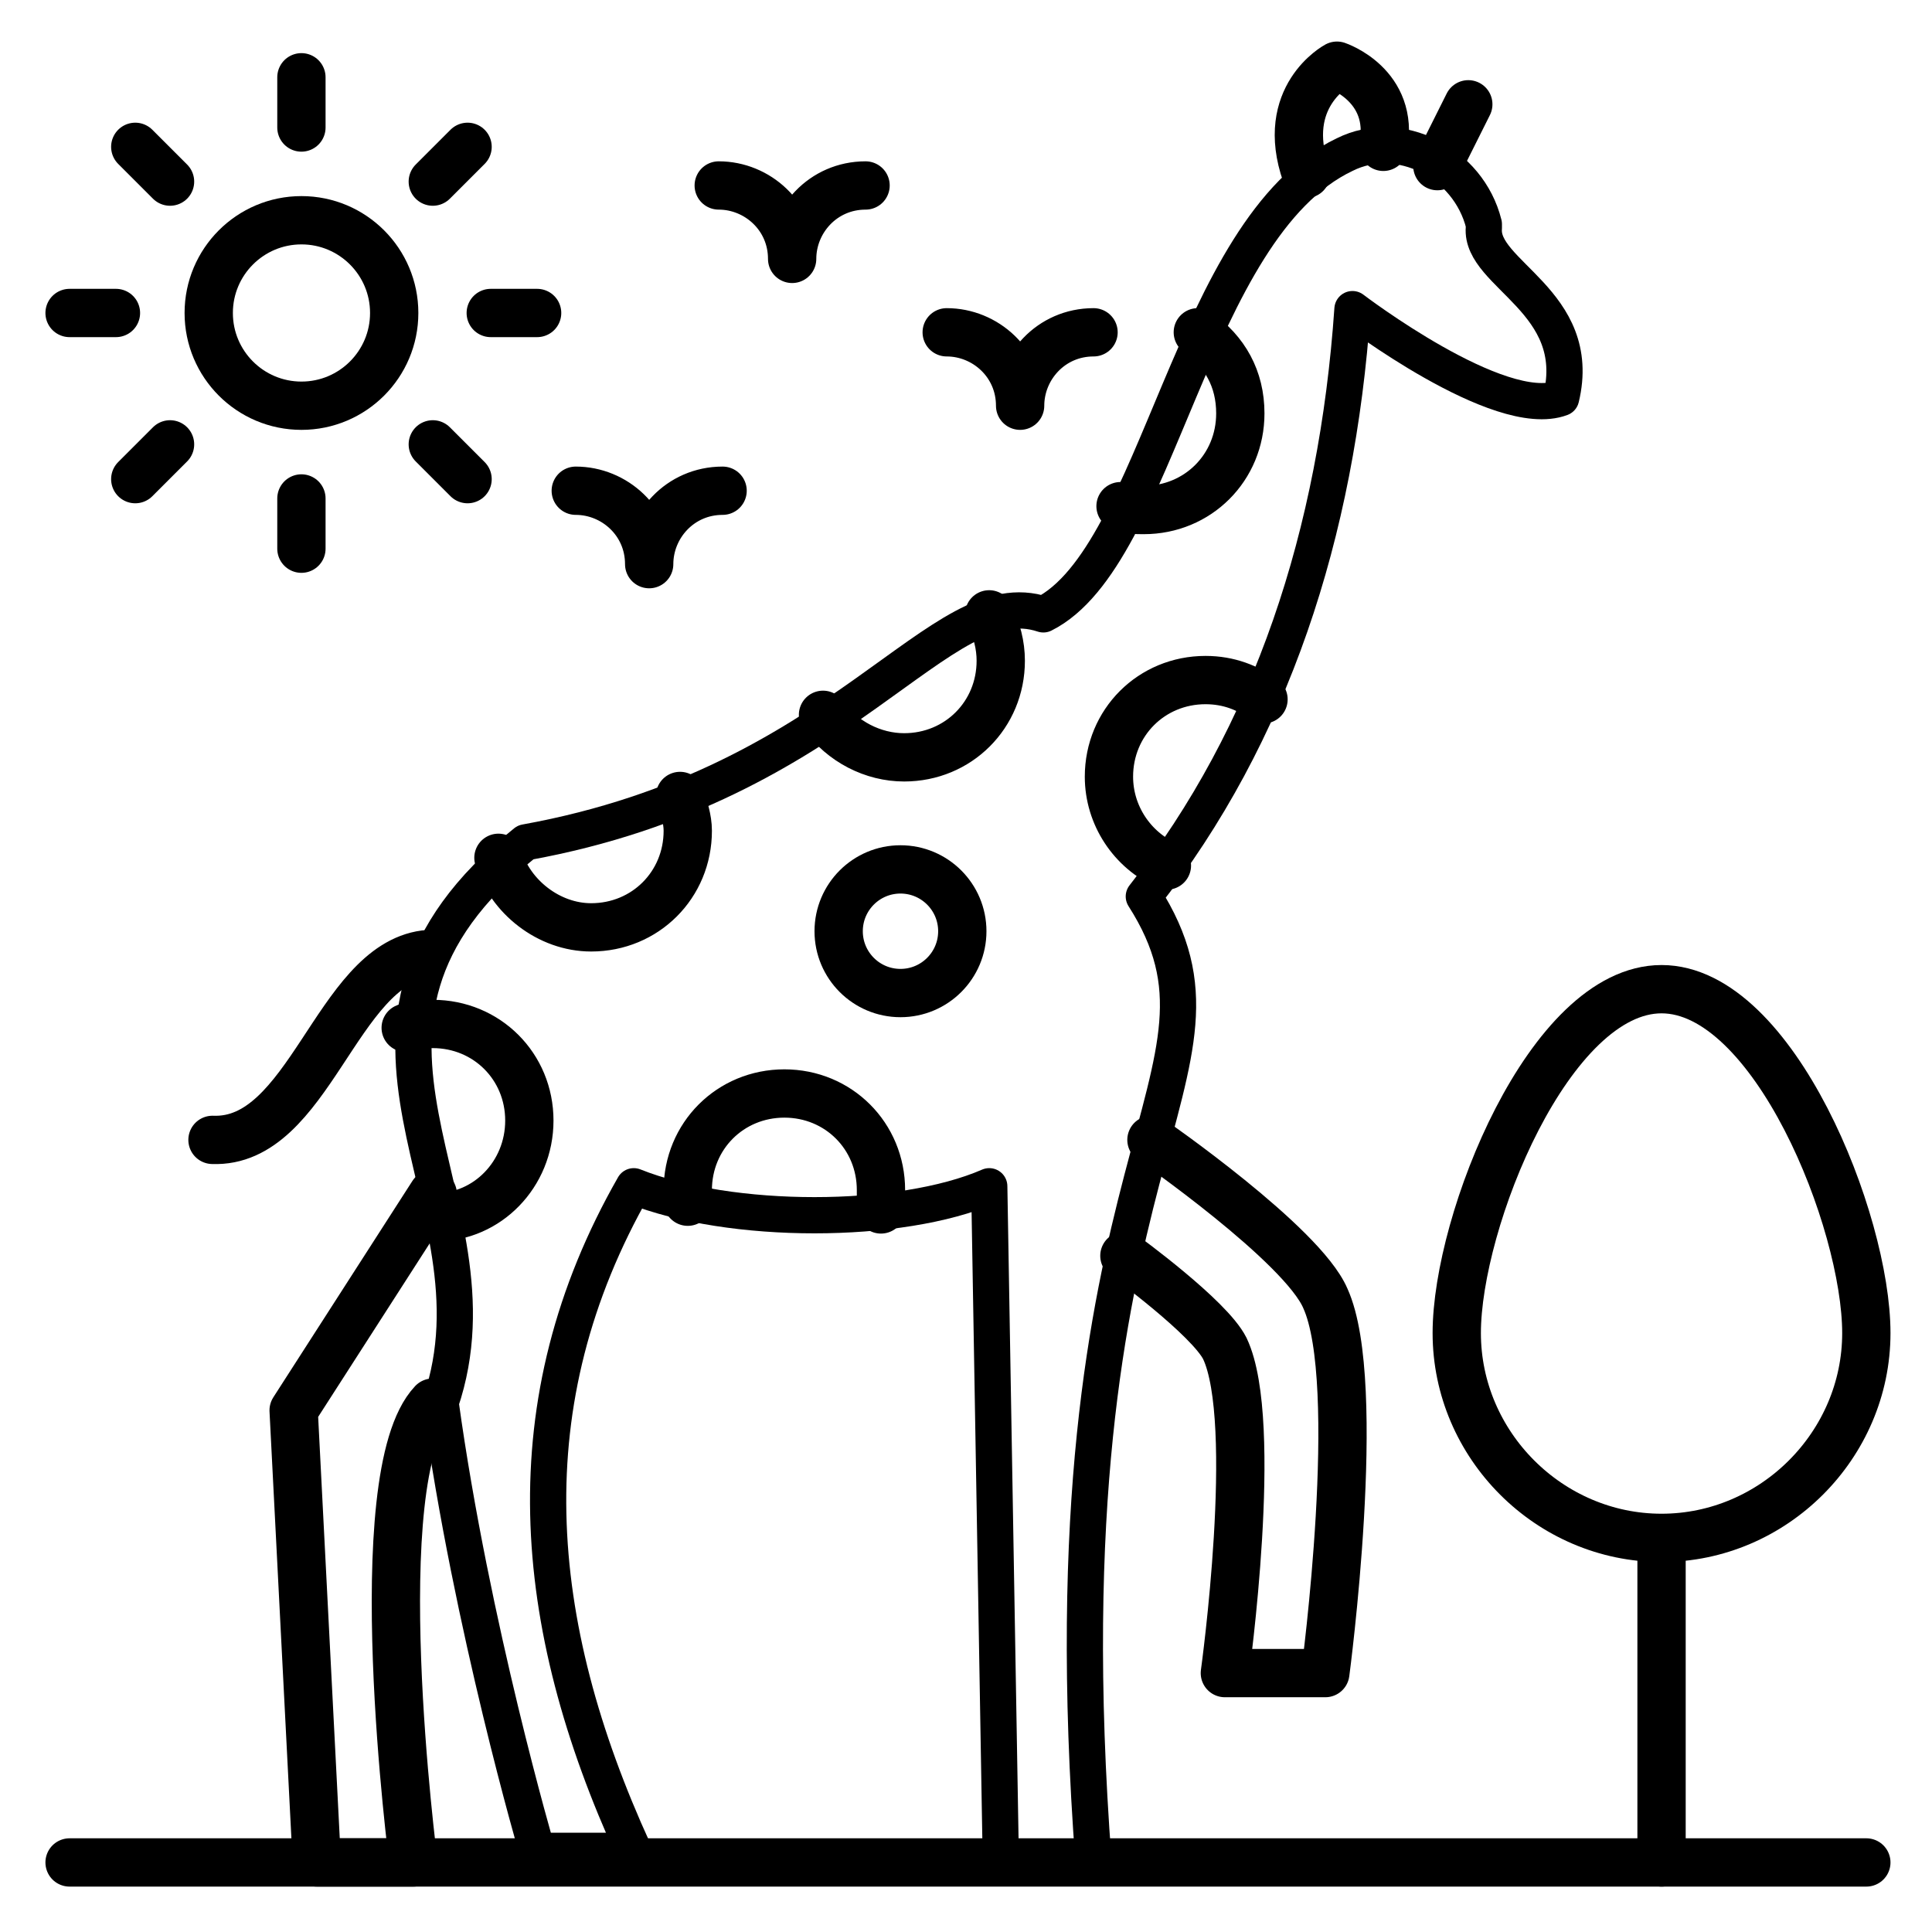
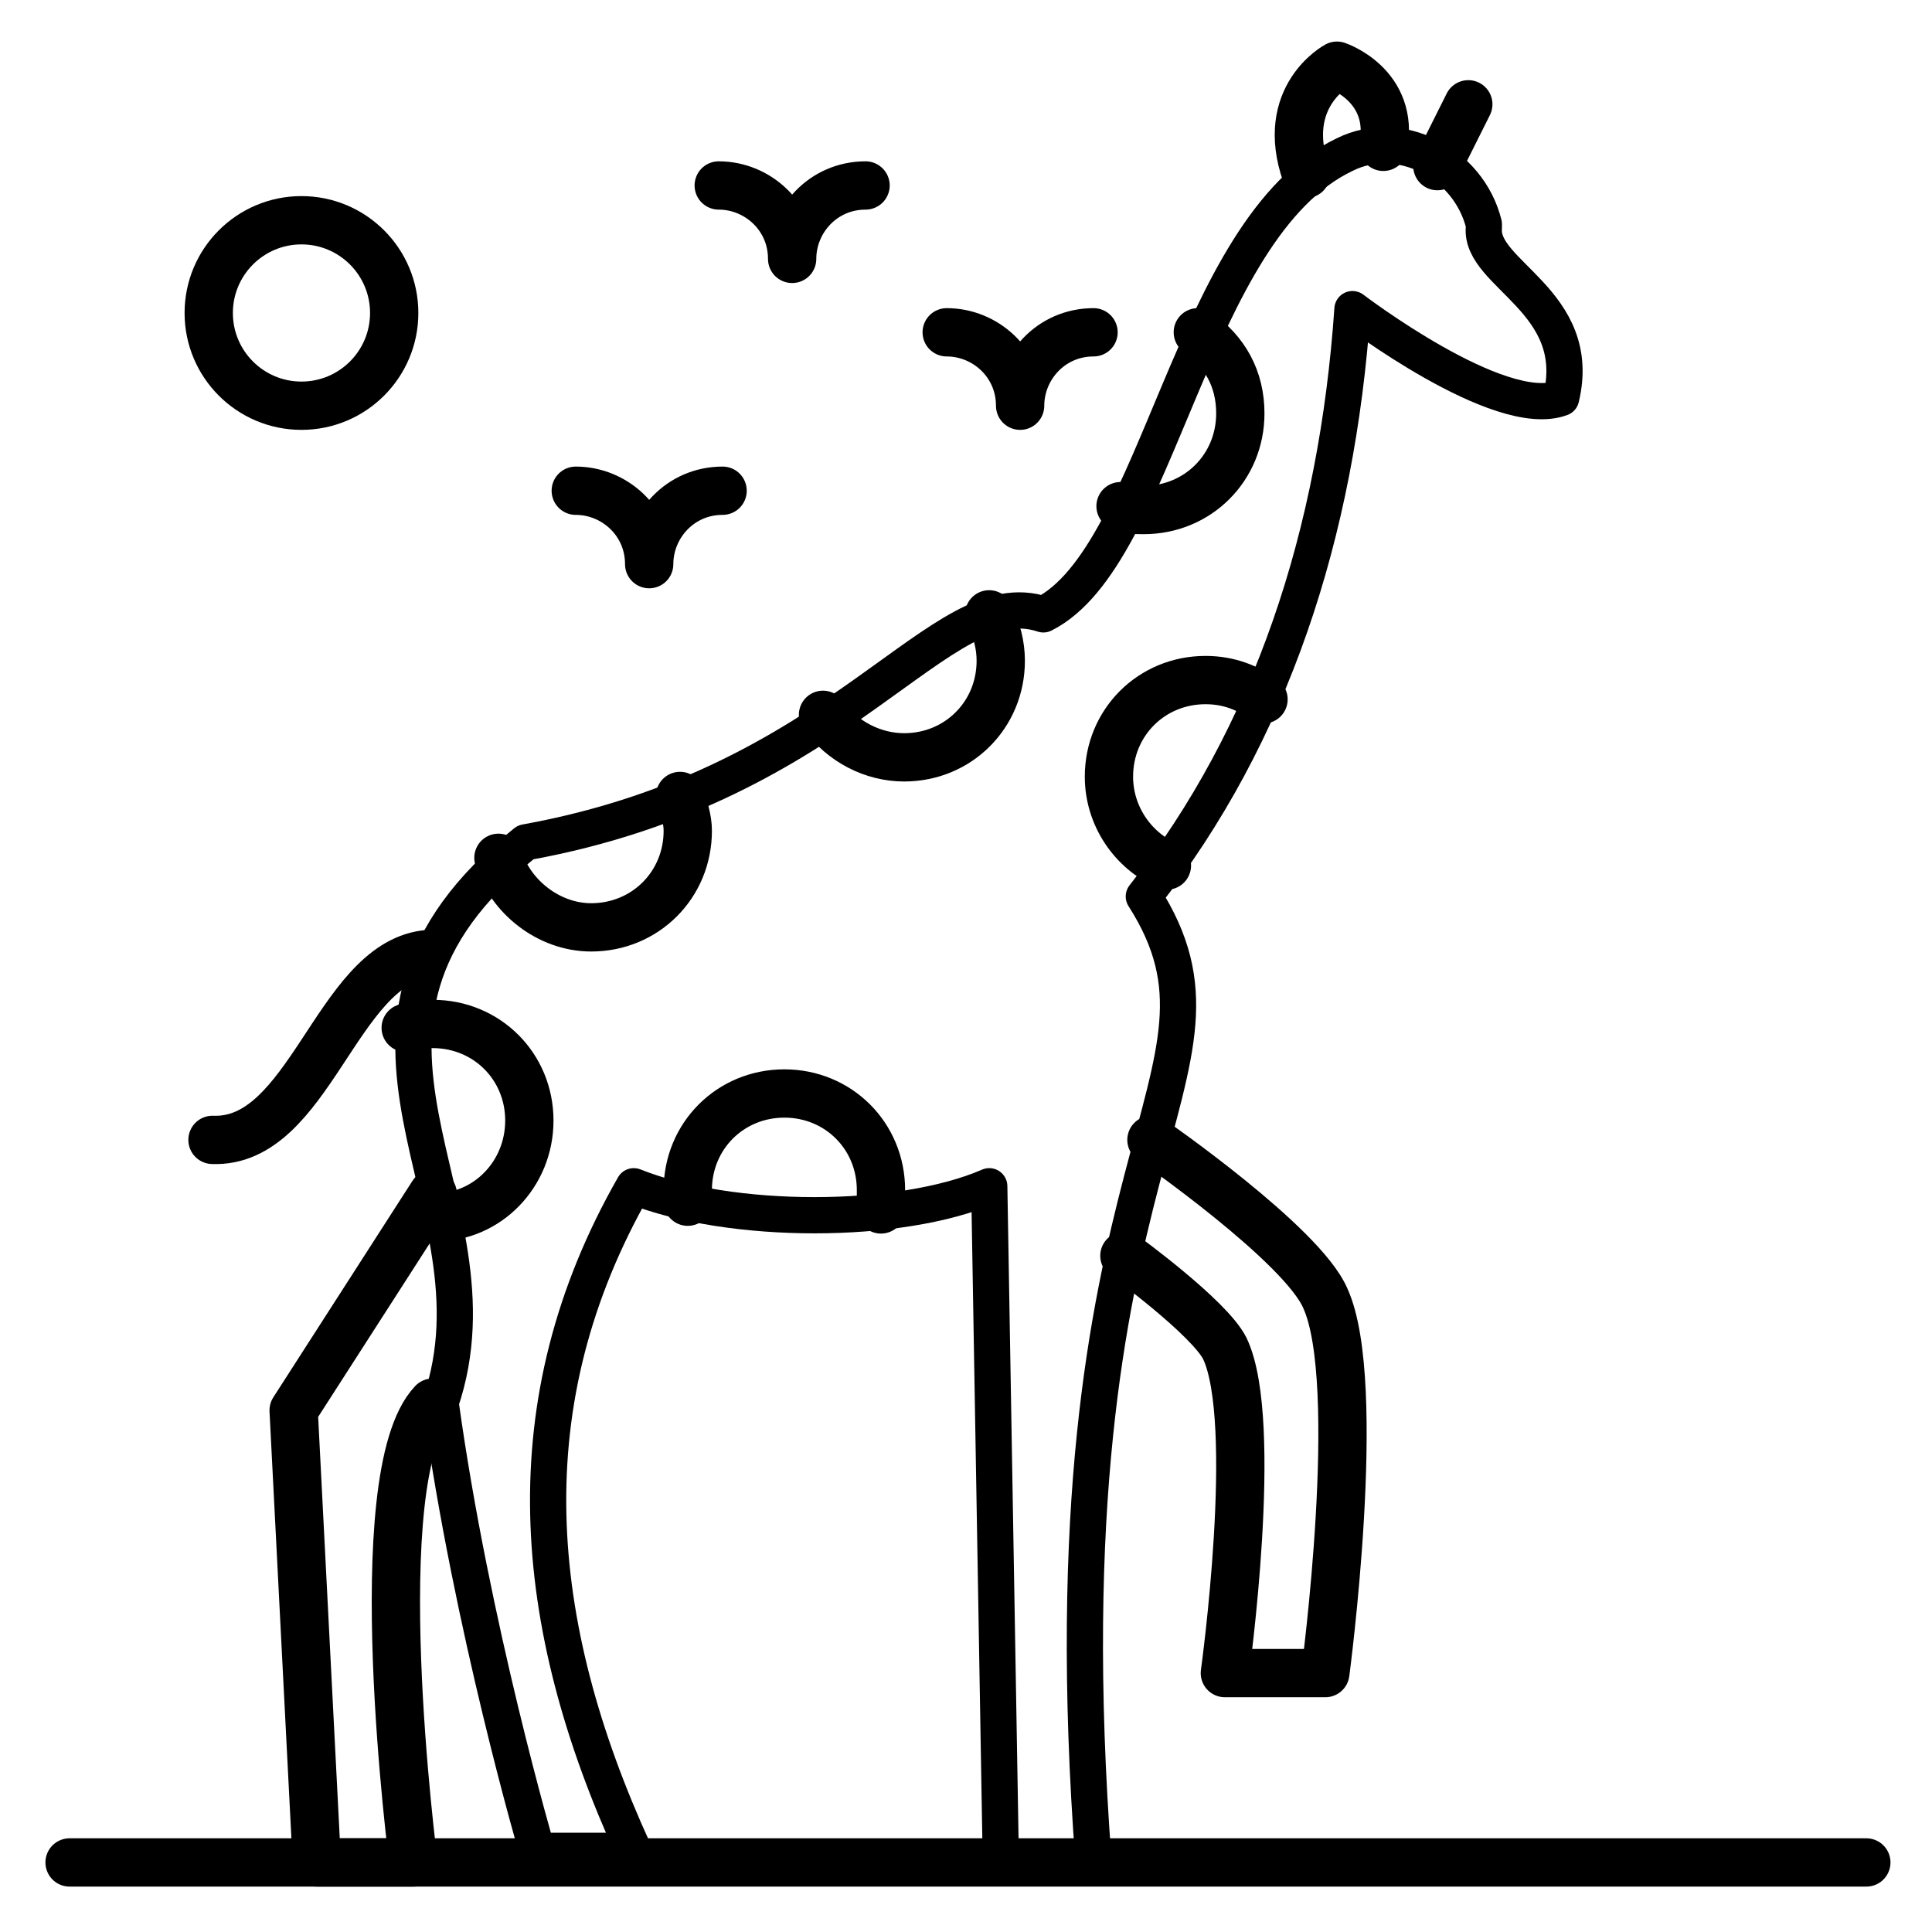
<svg xmlns="http://www.w3.org/2000/svg" width="80" height="80" viewBox="0 0 80 80" fill="none">
  <path d="M64.643 16.48C62.083 17.44 56.003 12.8 56.003 12.8C55.363 22.08 52.643 30.4 47.363 37.12C52.163 44.64 43.043 47.52 45.283 77.12H41.443L40.963 49.12C37.283 50.72 30.243 50.72 26.243 49.12C21.123 58.08 21.923 67.2 26.243 76.64H22.243C22.243 76.64 19.523 67.36 18.243 58.08C21.123 49.6 12.003 42.72 21.763 34.88C35.043 32.48 38.883 24 43.203 25.44C48.003 23.04 49.283 9.44 55.683 6.4C57.923 5.28 60.803 6.72 61.443 9.28V9.44C61.283 11.36 65.603 12.48 64.643 16.48Z" stroke="black" stroke-width="1.5" stroke-miterlimit="10" stroke-linecap="round" stroke-linejoin="round" />
  <path d="M17.919 58.08C15.039 61.12 17.119 77.12 17.119 77.12H13.119L12.159 58.4L17.919 49.44M17.599 39.52C13.919 39.999 12.799 47.359 8.799 47.2M59.519 6.879L60.799 4.319M47.679 47.2C47.679 47.2 53.919 51.52 54.879 53.76C56.479 57.279 54.879 69.279 54.879 69.279H50.719C50.719 69.279 52.159 58.88 50.719 55.84C50.079 54.559 46.559 51.999 46.559 51.999M49.599 13.759C50.719 14.559 51.359 15.68 51.359 17.119C51.359 19.36 49.599 21.119 47.359 21.119C47.039 21.119 46.719 21.119 46.399 20.959M48.319 35.84C46.879 35.2 45.919 33.76 45.919 32.16C45.919 29.919 47.679 28.16 49.919 28.16C50.879 28.16 51.679 28.48 52.319 28.959M40.959 25.439C41.279 26.079 41.439 26.72 41.439 27.36C41.439 29.599 39.679 31.36 37.439 31.36C36.159 31.36 34.879 30.72 34.079 29.599M28.159 32.959C28.319 33.44 28.479 33.919 28.479 34.4C28.479 36.639 26.719 38.4 24.479 38.4C22.719 38.4 21.119 37.12 20.639 35.52M28.479 49.76V49.279C28.479 47.039 30.239 45.279 32.479 45.279C34.719 45.279 36.479 47.039 36.479 49.279V50.08M16.799 42.559C17.119 42.4 17.439 42.4 17.919 42.4C20.159 42.4 21.919 44.16 21.919 46.4C21.919 48.639 20.159 50.4 18.079 50.4" stroke="black" stroke-width="2" stroke-miterlimit="10" stroke-linecap="round" stroke-linejoin="round" />
-   <path d="M37.287 41.12C38.7 41.12 39.847 39.974 39.847 38.56C39.847 37.146 38.7 36 37.287 36C35.873 36 34.727 37.146 34.727 38.56C34.727 39.974 35.873 41.12 37.287 41.12Z" stroke="black" stroke-width="2" stroke-miterlimit="10" stroke-linecap="round" stroke-linejoin="round" />
  <path d="M57.281 6.08C57.761 3.52 55.361 2.72 55.361 2.72C55.361 2.72 52.961 4 54.081 7.2M2.881 77.12H77.281M39.201 13.76C40.801 13.76 42.241 15.04 42.241 16.8C42.241 15.2 43.521 13.76 45.281 13.76M29.761 7.68C31.361 7.68 32.801 8.96 32.801 10.72C32.801 9.12 34.081 7.68 35.841 7.68M23.841 20.32C25.441 20.32 26.881 21.6 26.881 23.36C26.881 21.76 28.161 20.32 29.921 20.32" stroke="black" stroke-width="2" stroke-miterlimit="10" stroke-linecap="round" stroke-linejoin="round" />
  <path d="M12.483 16.8C14.603 16.8 16.323 15.081 16.323 12.96C16.323 10.839 14.603 9.12 12.483 9.12C10.362 9.12 8.643 10.839 8.643 12.96C8.643 15.081 10.362 16.8 12.483 16.8Z" stroke="black" stroke-width="2" stroke-miterlimit="10" stroke-linecap="round" stroke-linejoin="round" />
-   <path d="M12.481 5.28V3.2M12.481 22.72V20.64M20.321 12.96H22.241M2.881 12.96H4.801M17.921 7.52L19.361 6.08M5.601 19.84L7.041 18.4M17.921 18.4L19.361 19.84M5.601 6.08L7.041 7.52M68.801 63.68C73.441 63.68 77.281 59.84 77.281 55.2C77.281 50.56 73.441 40.96 68.801 40.96C64.161 40.96 60.321 50.56 60.321 55.2C60.321 59.84 64.161 63.68 68.801 63.68ZM68.801 63.68V77.12" stroke="black" stroke-width="2" stroke-miterlimit="10" stroke-linecap="round" stroke-linejoin="round" />
</svg>